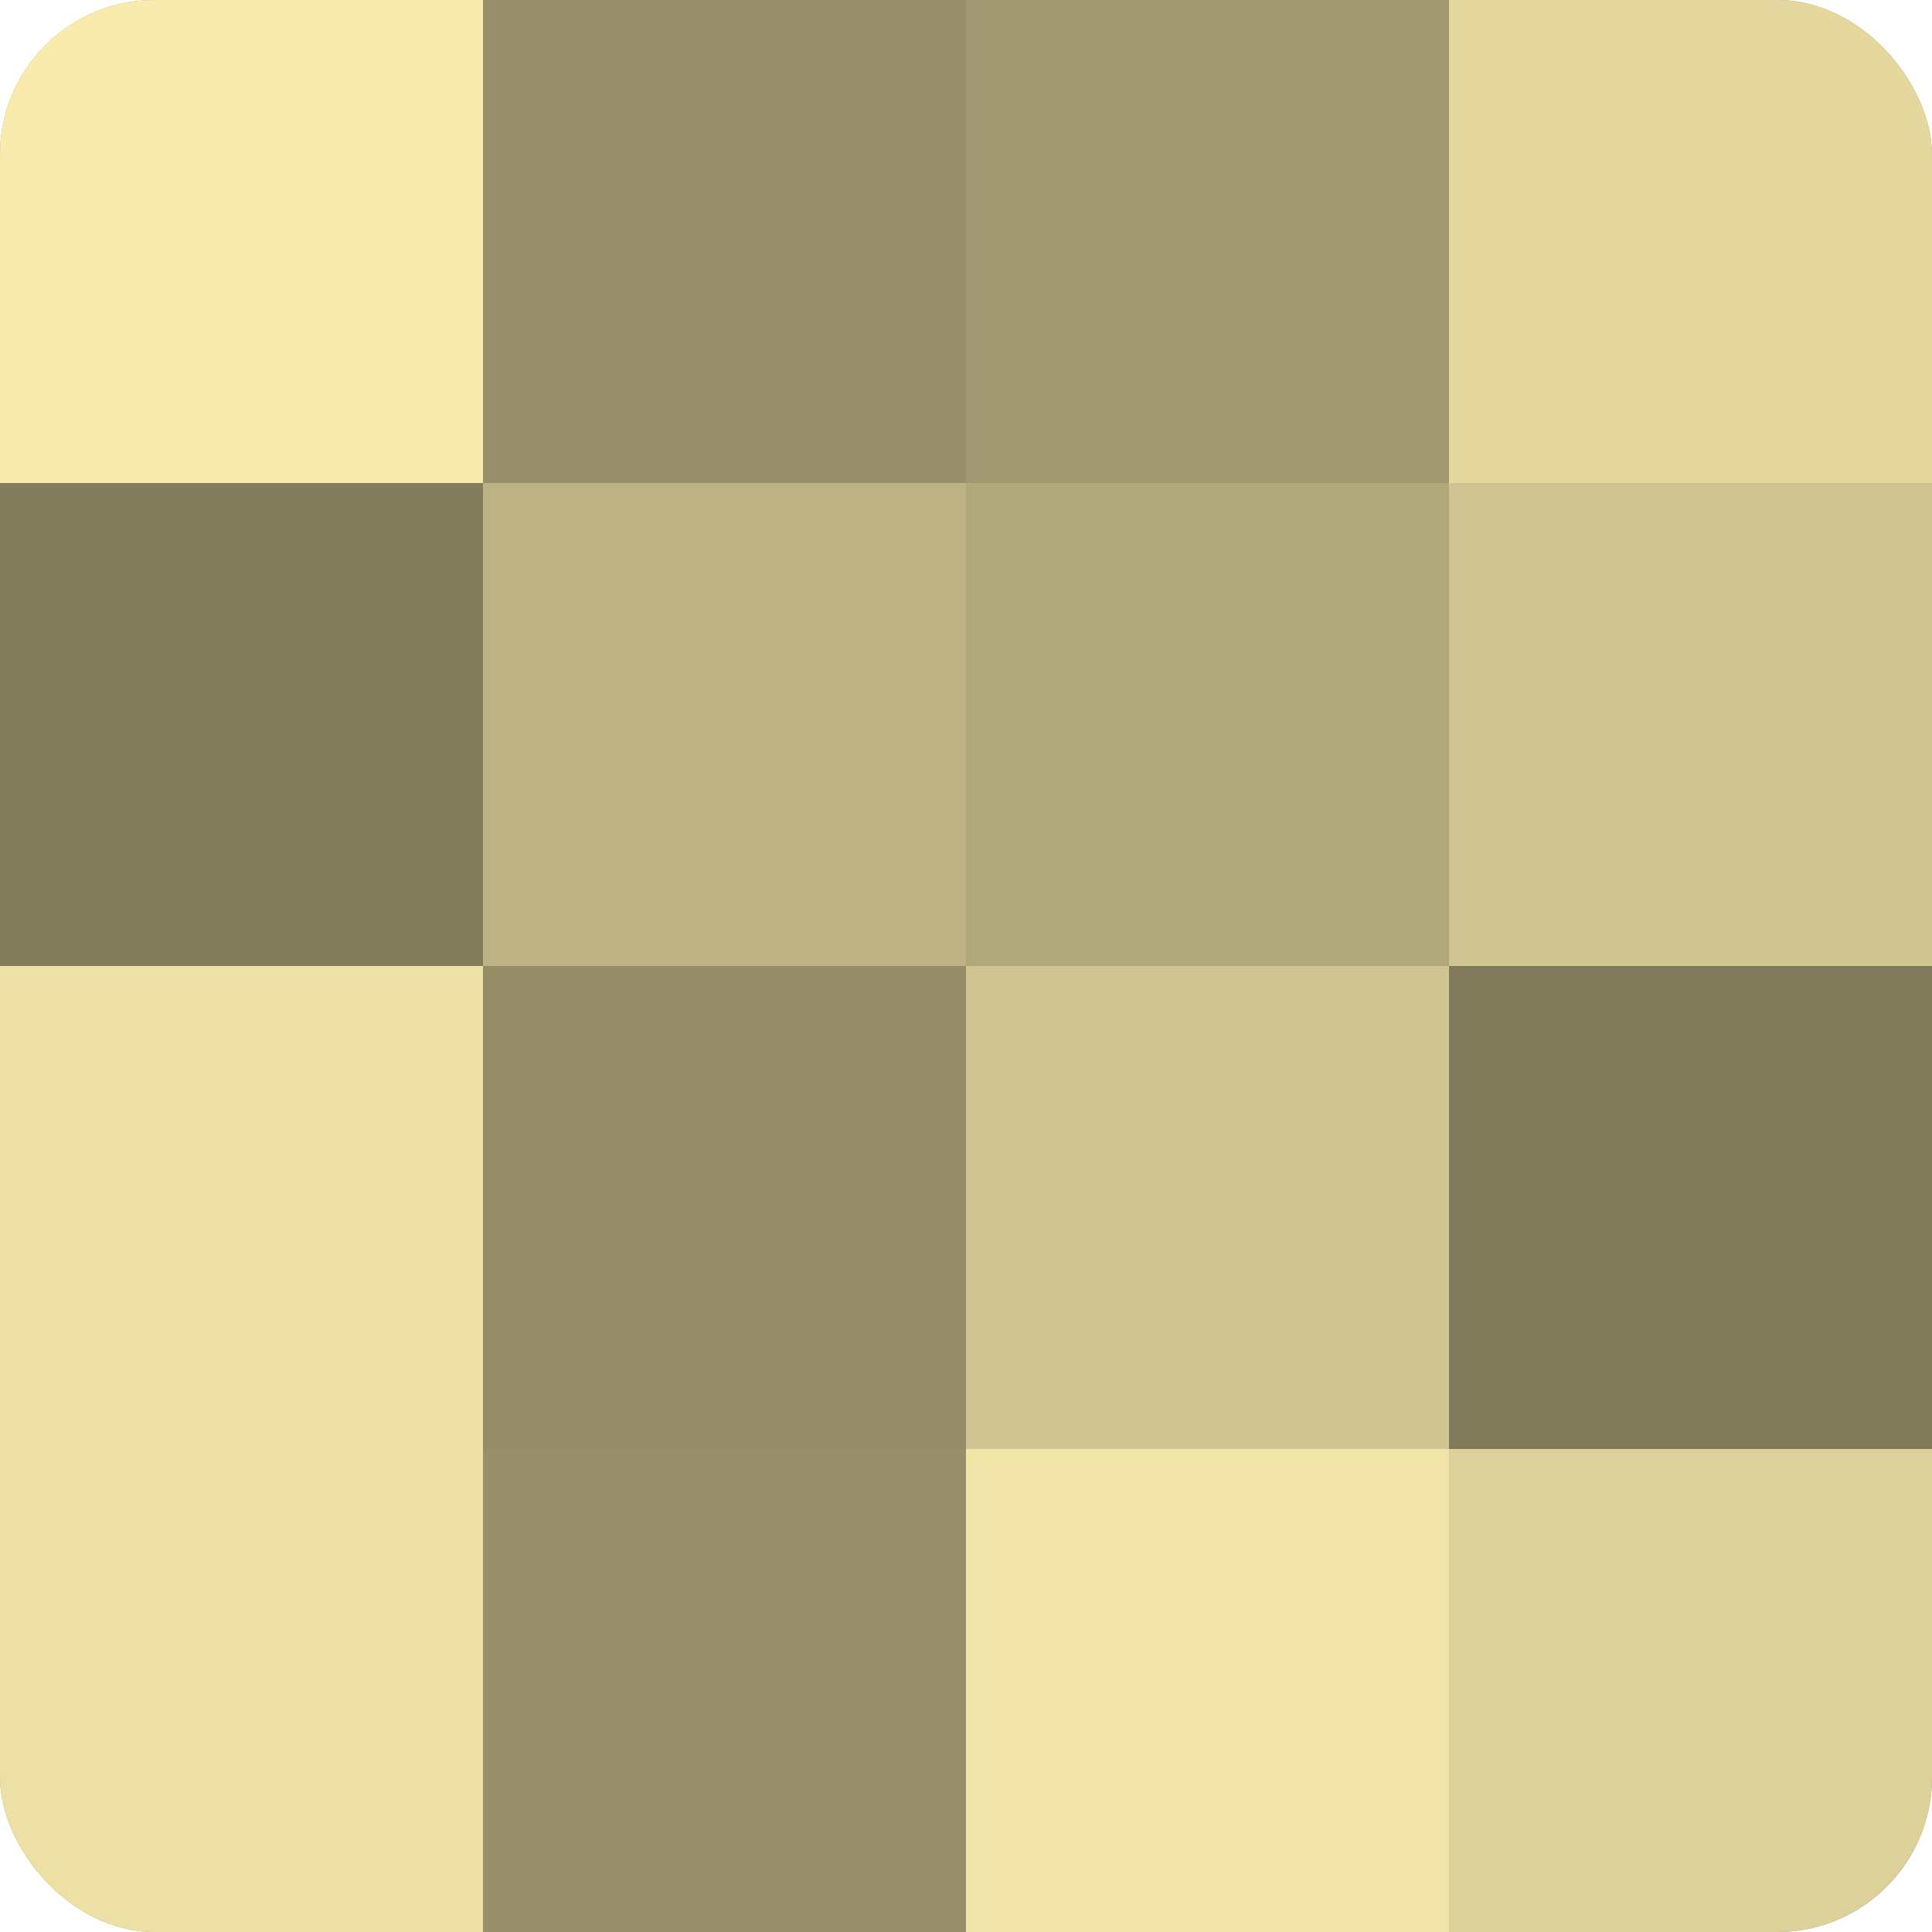
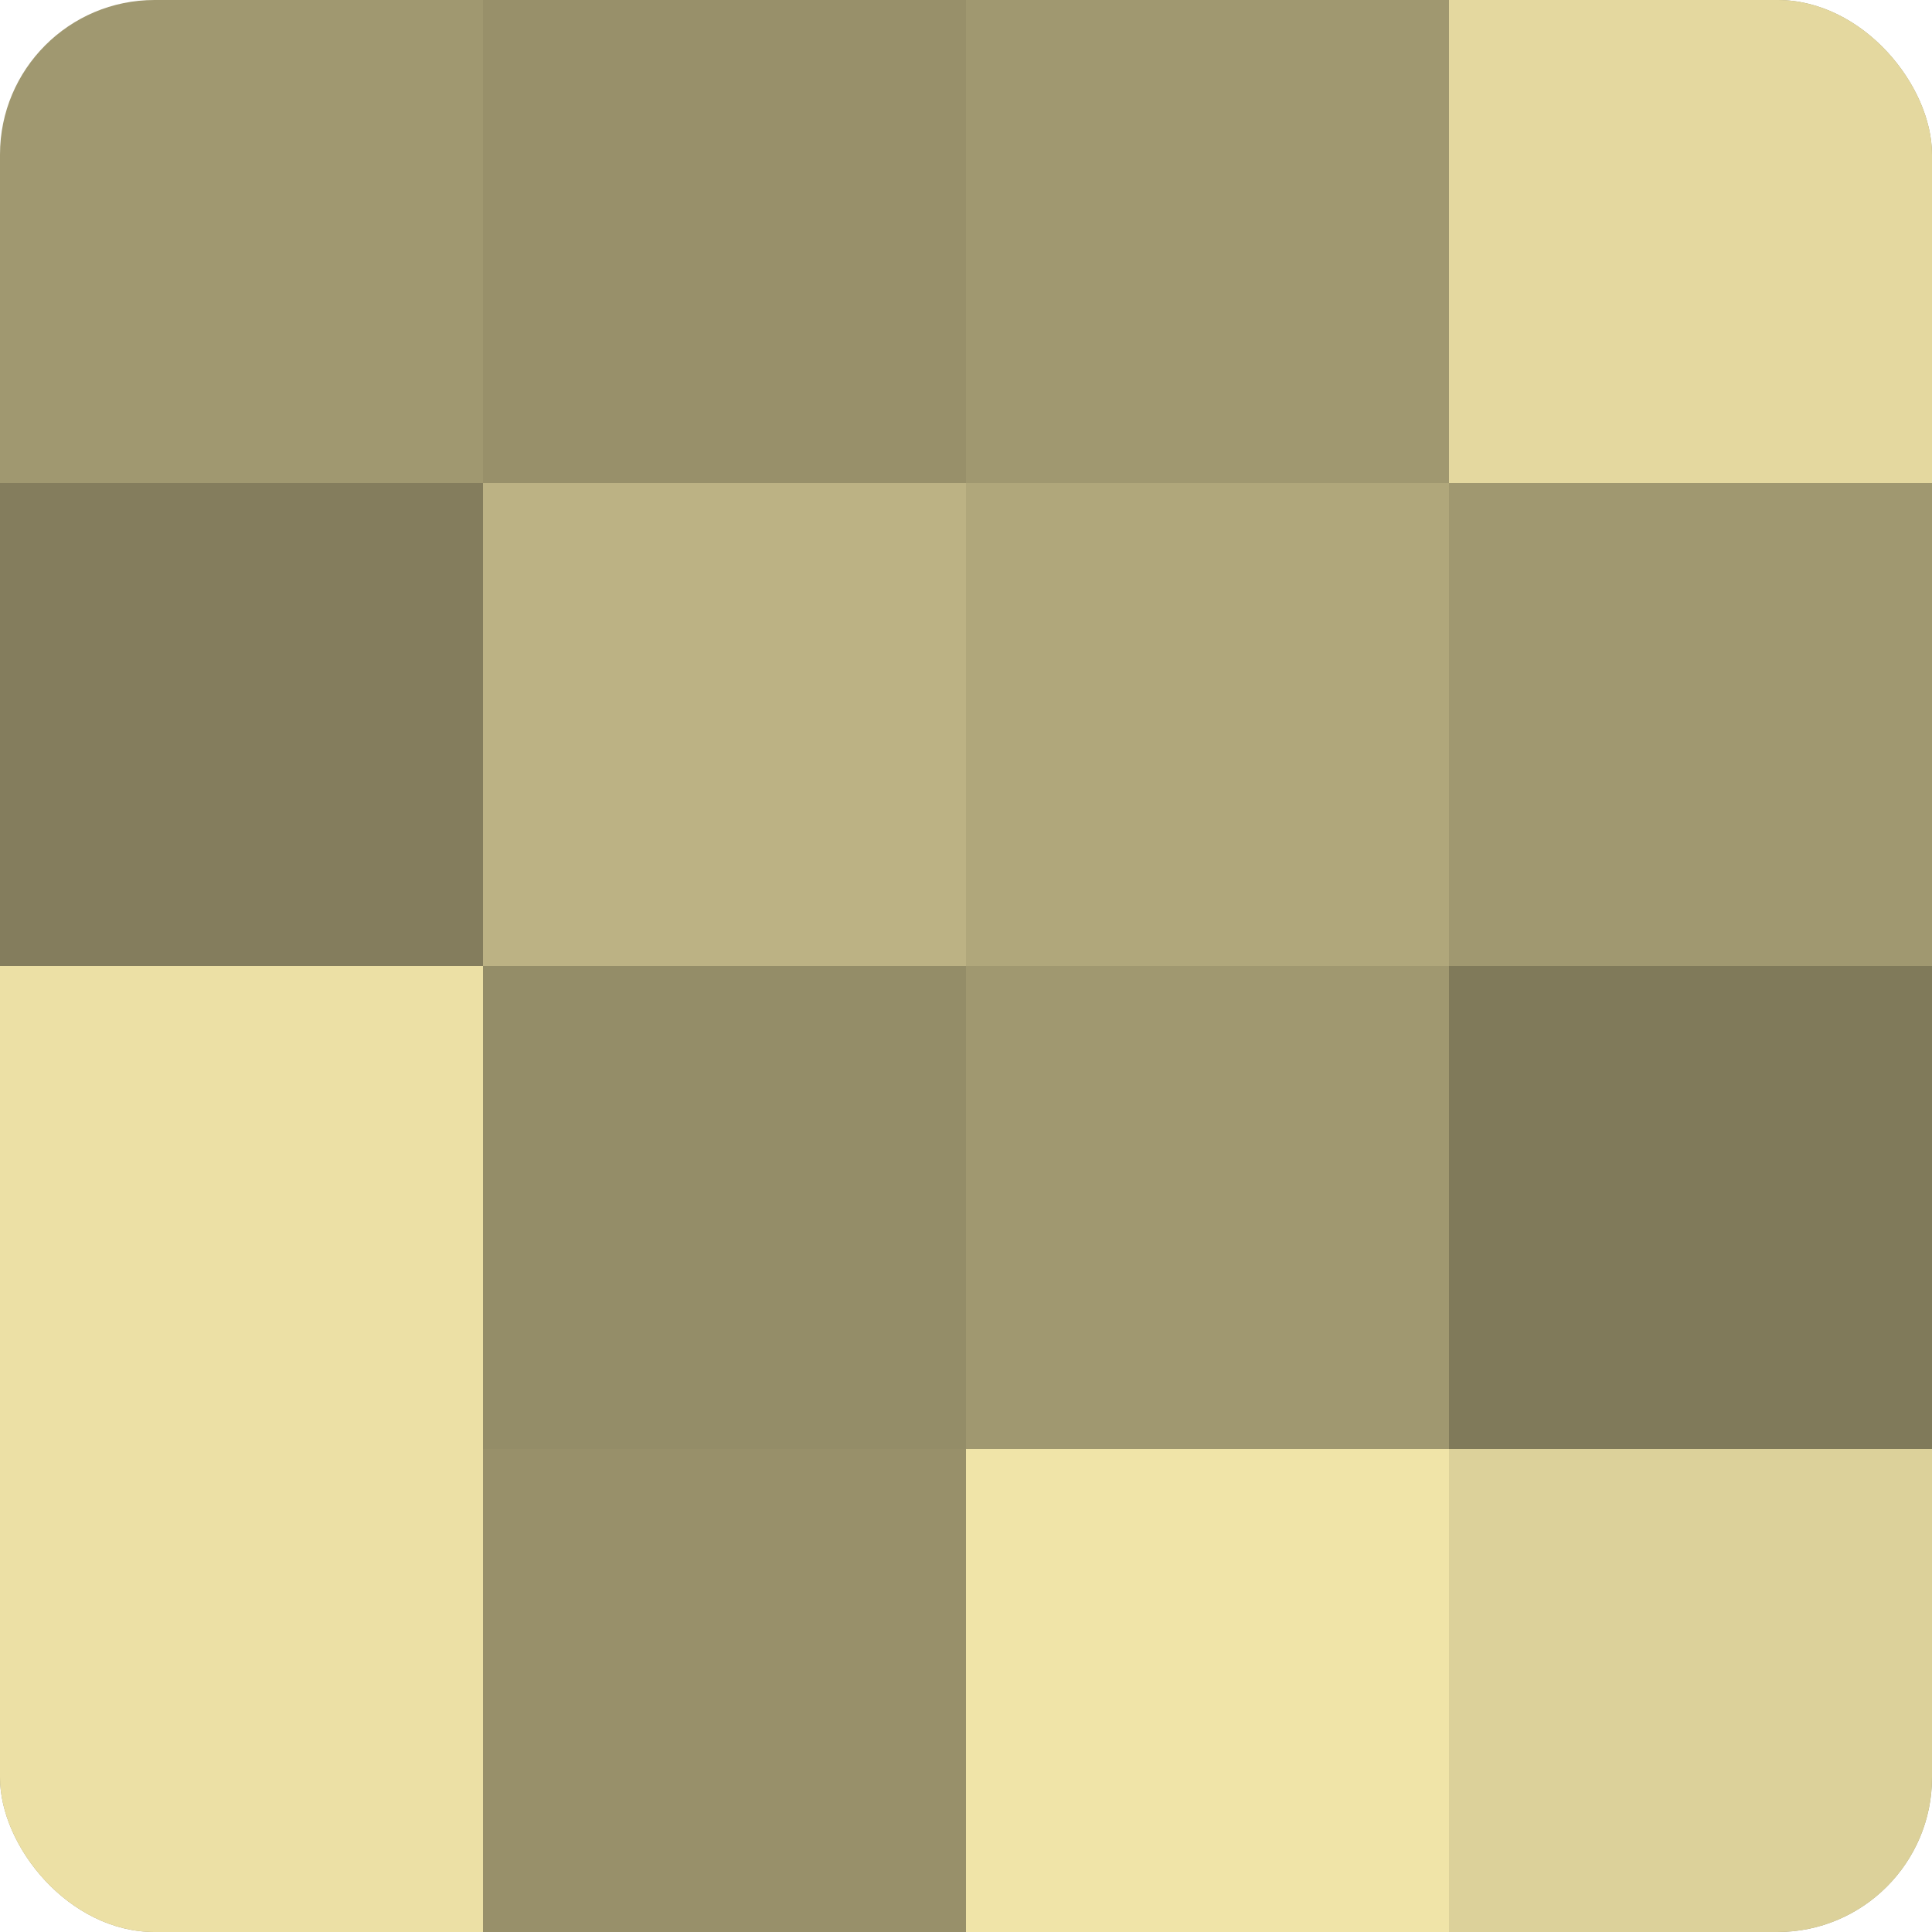
<svg xmlns="http://www.w3.org/2000/svg" width="60" height="60" viewBox="0 0 100 100" preserveAspectRatio="xMidYMid meet">
  <defs>
    <clipPath id="c" width="100" height="100">
      <rect width="100" height="100" rx="8" ry="8" />
    </clipPath>
  </defs>
  <g clip-path="url(#c)">
    <rect width="100" height="100" fill="#a09870" />
-     <rect width="25" height="25" fill="#f8ebad" />
    <rect y="25" width="25" height="25" fill="#847d5d" />
    <rect y="50" width="25" height="25" fill="#ece0a5" />
    <rect y="75" width="25" height="25" fill="#ece0a5" />
    <rect x="25" width="25" height="25" fill="#98906a" />
    <rect x="25" y="25" width="25" height="25" fill="#bcb284" />
    <rect x="25" y="50" width="25" height="25" fill="#948d68" />
    <rect x="25" y="75" width="25" height="25" fill="#98906a" />
    <rect x="50" width="25" height="25" fill="#a09870" />
    <rect x="50" y="25" width="25" height="25" fill="#b0a77b" />
-     <rect x="50" y="50" width="25" height="25" fill="#d0c592" />
    <rect x="50" y="75" width="25" height="25" fill="#f0e4a8" />
    <rect x="75" width="25" height="25" fill="#e4d89f" />
-     <rect x="75" y="25" width="25" height="25" fill="#d0c592" />
    <rect x="75" y="50" width="25" height="25" fill="#807a5a" />
    <rect x="75" y="75" width="25" height="25" fill="#dcd19a" />
  </g>
</svg>